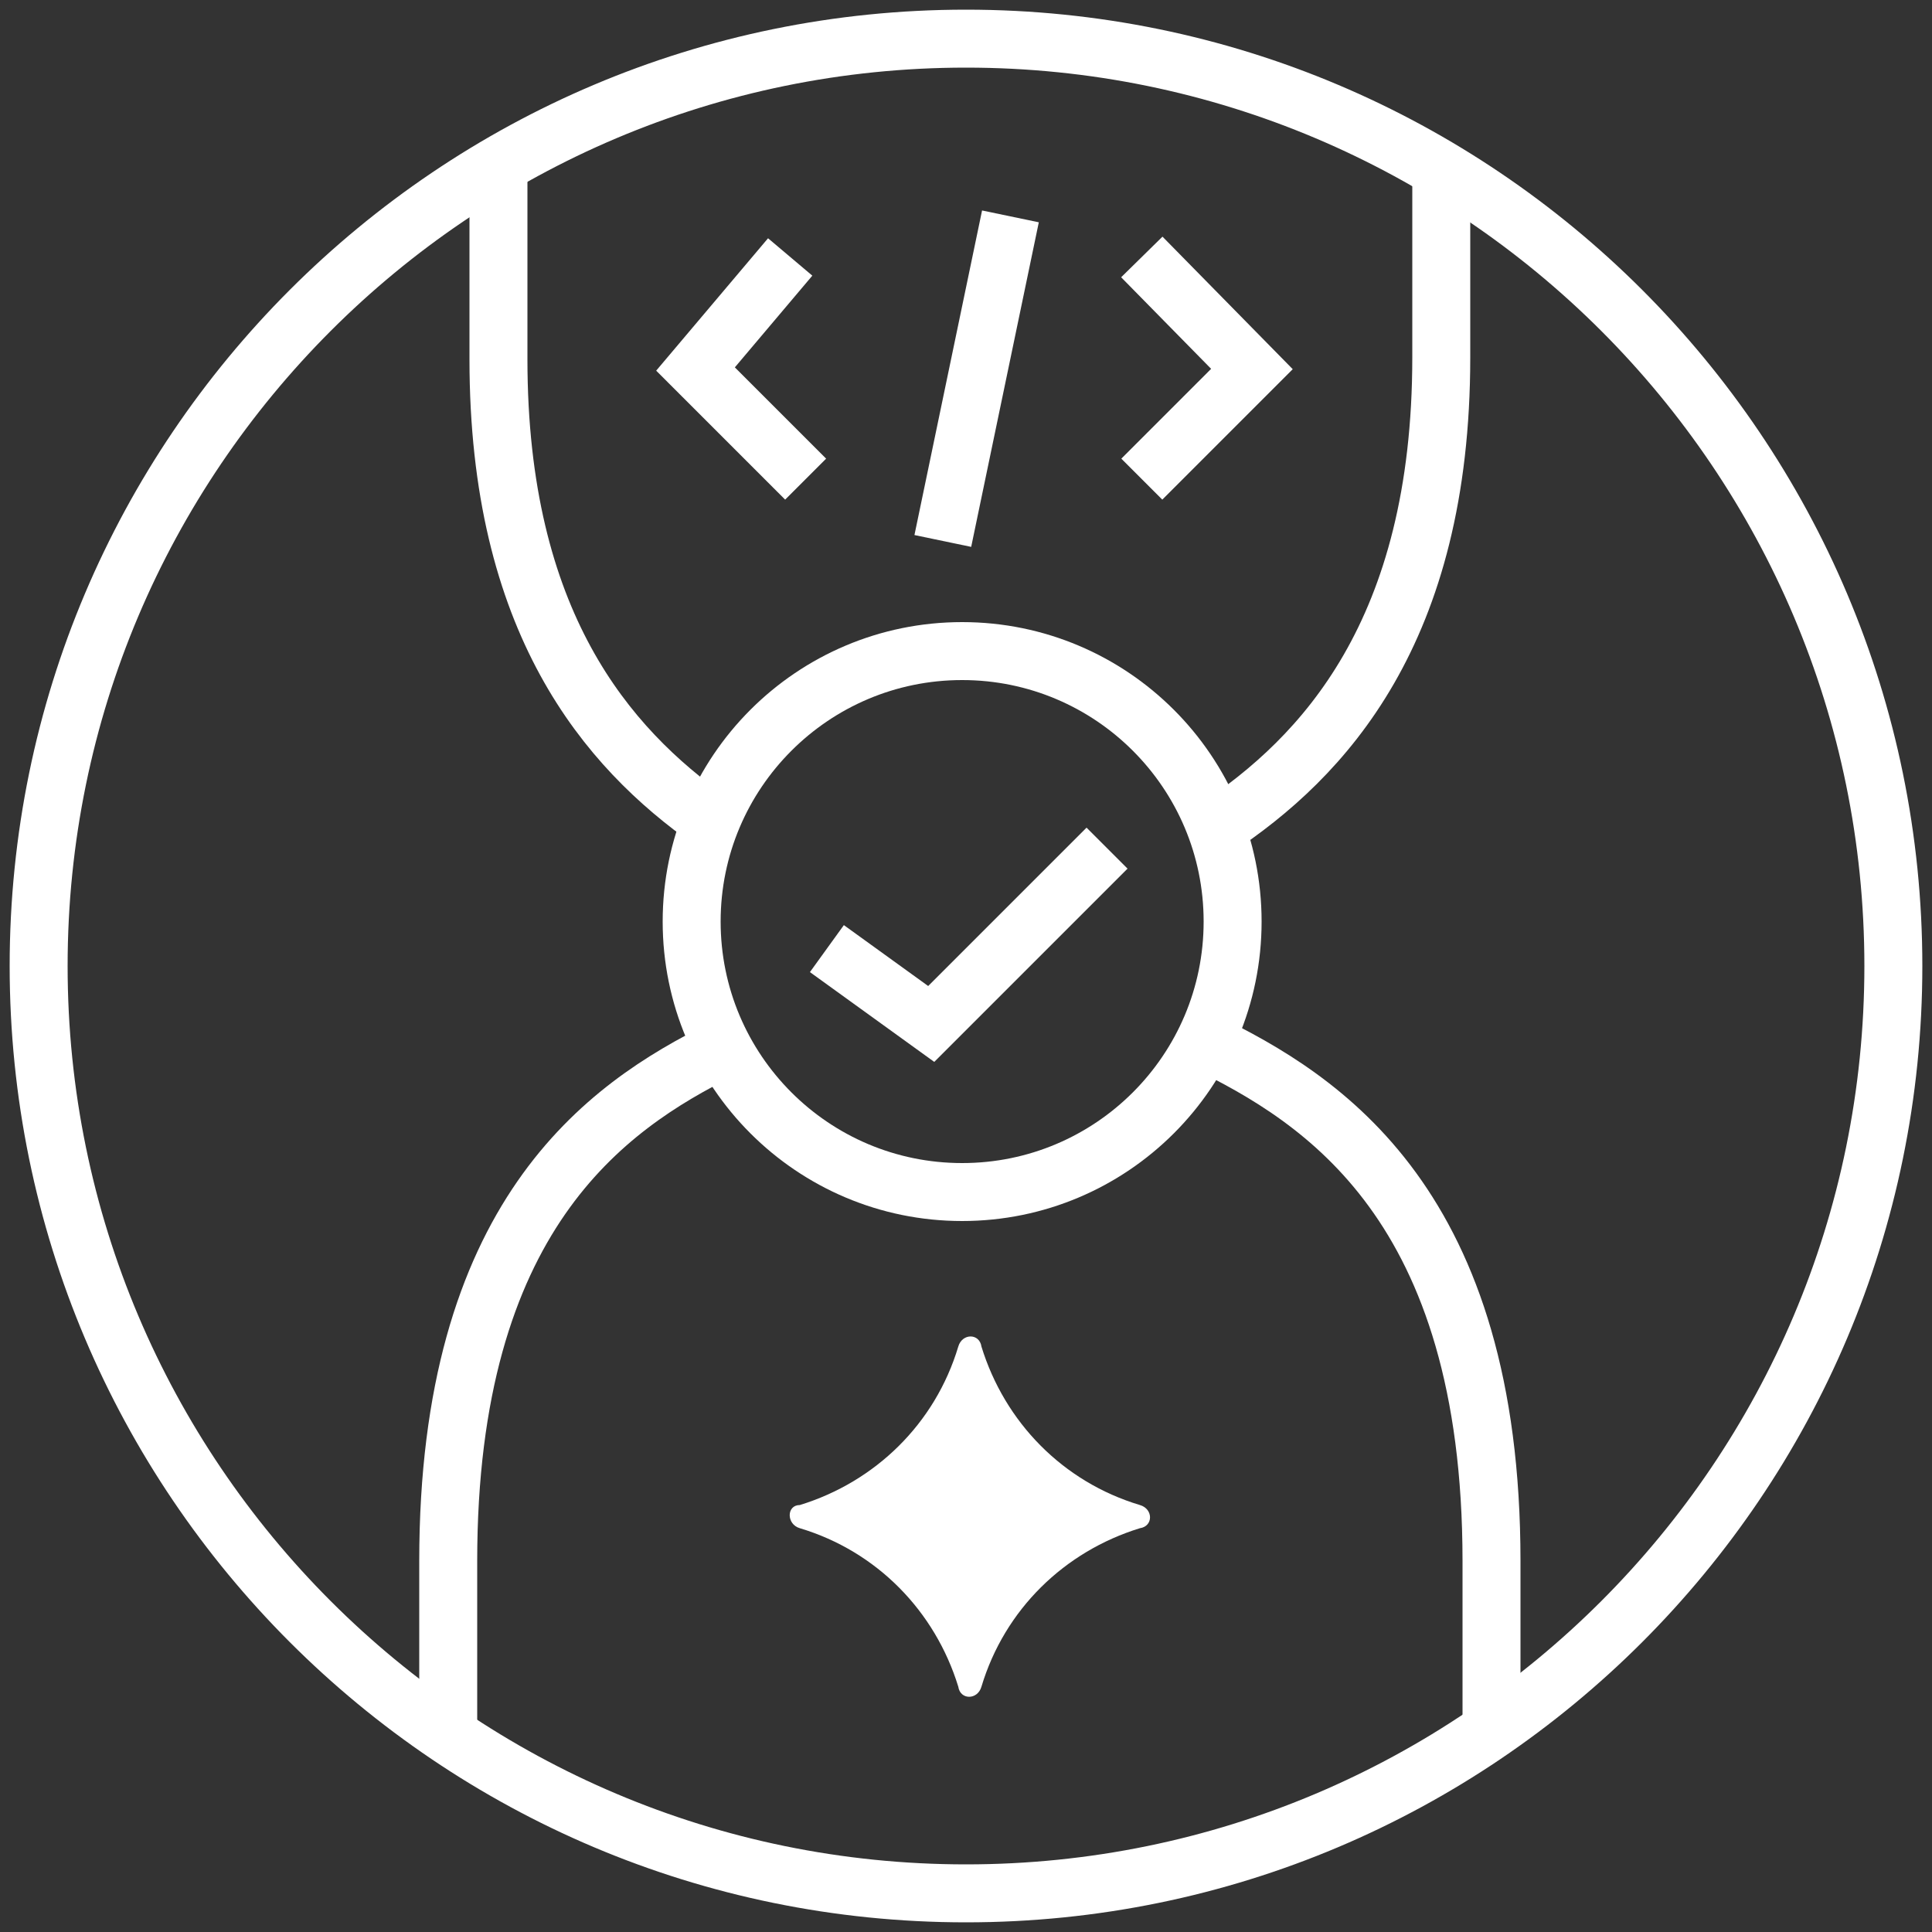
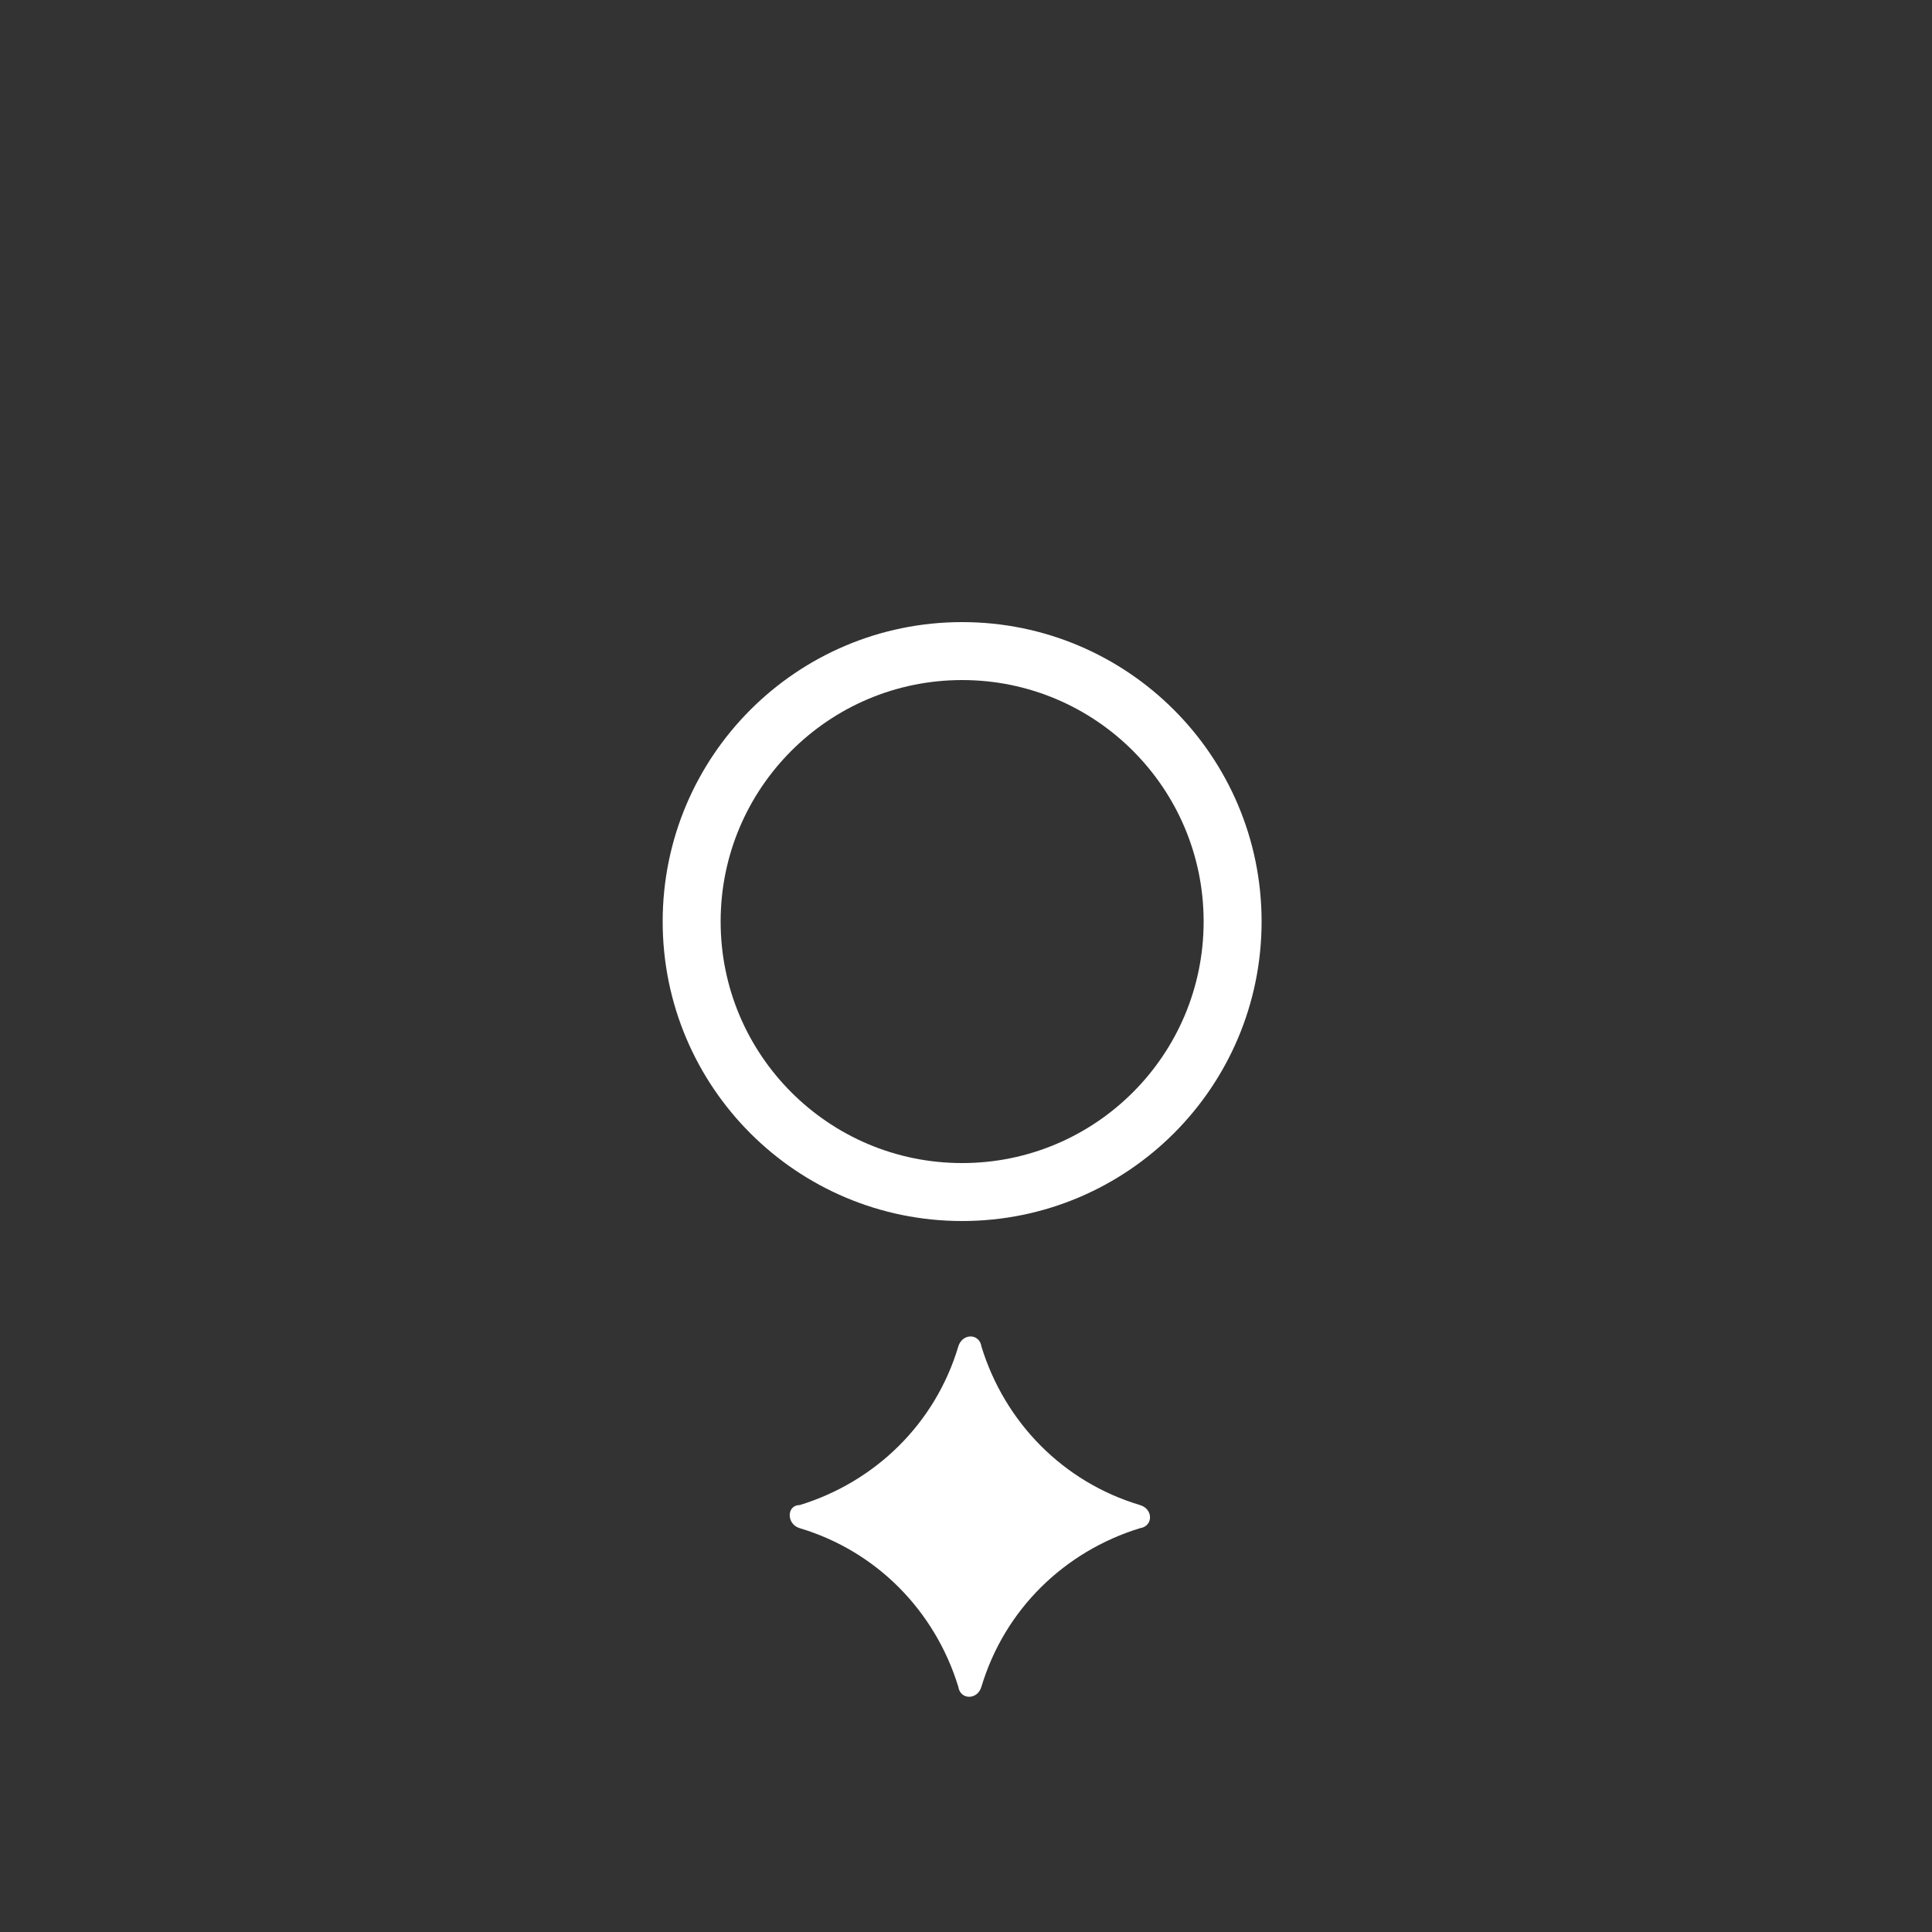
<svg xmlns="http://www.w3.org/2000/svg" fill="none" viewBox="0 0 100 100" class="reason-icon">
  <rect x="0" y="0" width="100" height="100" fill="#333333" stroke="none" />
-   <path d="M50 98C23.5 98 2 76.5 2 50S23.5 2 50 2s48 21.5 48 48-21.5 48-48 48Z" stroke="#fff" stroke-width="3" stroke-miterlimit="10" />
  <path d="M49.8 61.7c7.732 0 14-6.268 14-14s-6.268-14-14-14-14 6.268-14 14 6.268 14 14 14Z" stroke="#fff" stroke-width="3" stroke-miterlimit="10" />
-   <path d="m42.8 49.1 5.4 3.9 9.1-9.1" stroke="#fff" stroke-width="3" stroke-miterlimit="10" />
  <path d="M41.4 77.9c3.9-1.2 7-4.2 8.2-8.2.2-.7 1.1-.7 1.2 0 1.2 3.9 4.2 7 8.2 8.2.7.2.7 1.1 0 1.2-3.9 1.2-7 4.2-8.2 8.2-.2.7-1.1.7-1.2 0-1.2-3.9-4.2-7-8.2-8.2-.7-.2-.7-1.2 0-1.2Z" fill="#fff" />
-   <path d="M36.8 42.5c-5.4-3.8-11-10.3-11-23.9v-10M77.2 89.8v-9c0-18.4-8.7-23.9-14.9-26.9M62.9 42.9c5.6-3.7 11.7-10.2 11.7-24.4V8.7M23.2 89.8v-9c0-17.8 8.1-23.5 14.2-26.5M41.7 24.8 36 19.1l4.9-5.8M59.1 13.3l5.7 5.8-5.7 5.7M52.3 11.2 48.8 28" stroke="#fff" stroke-width="3" stroke-miterlimit="10" />
</svg>